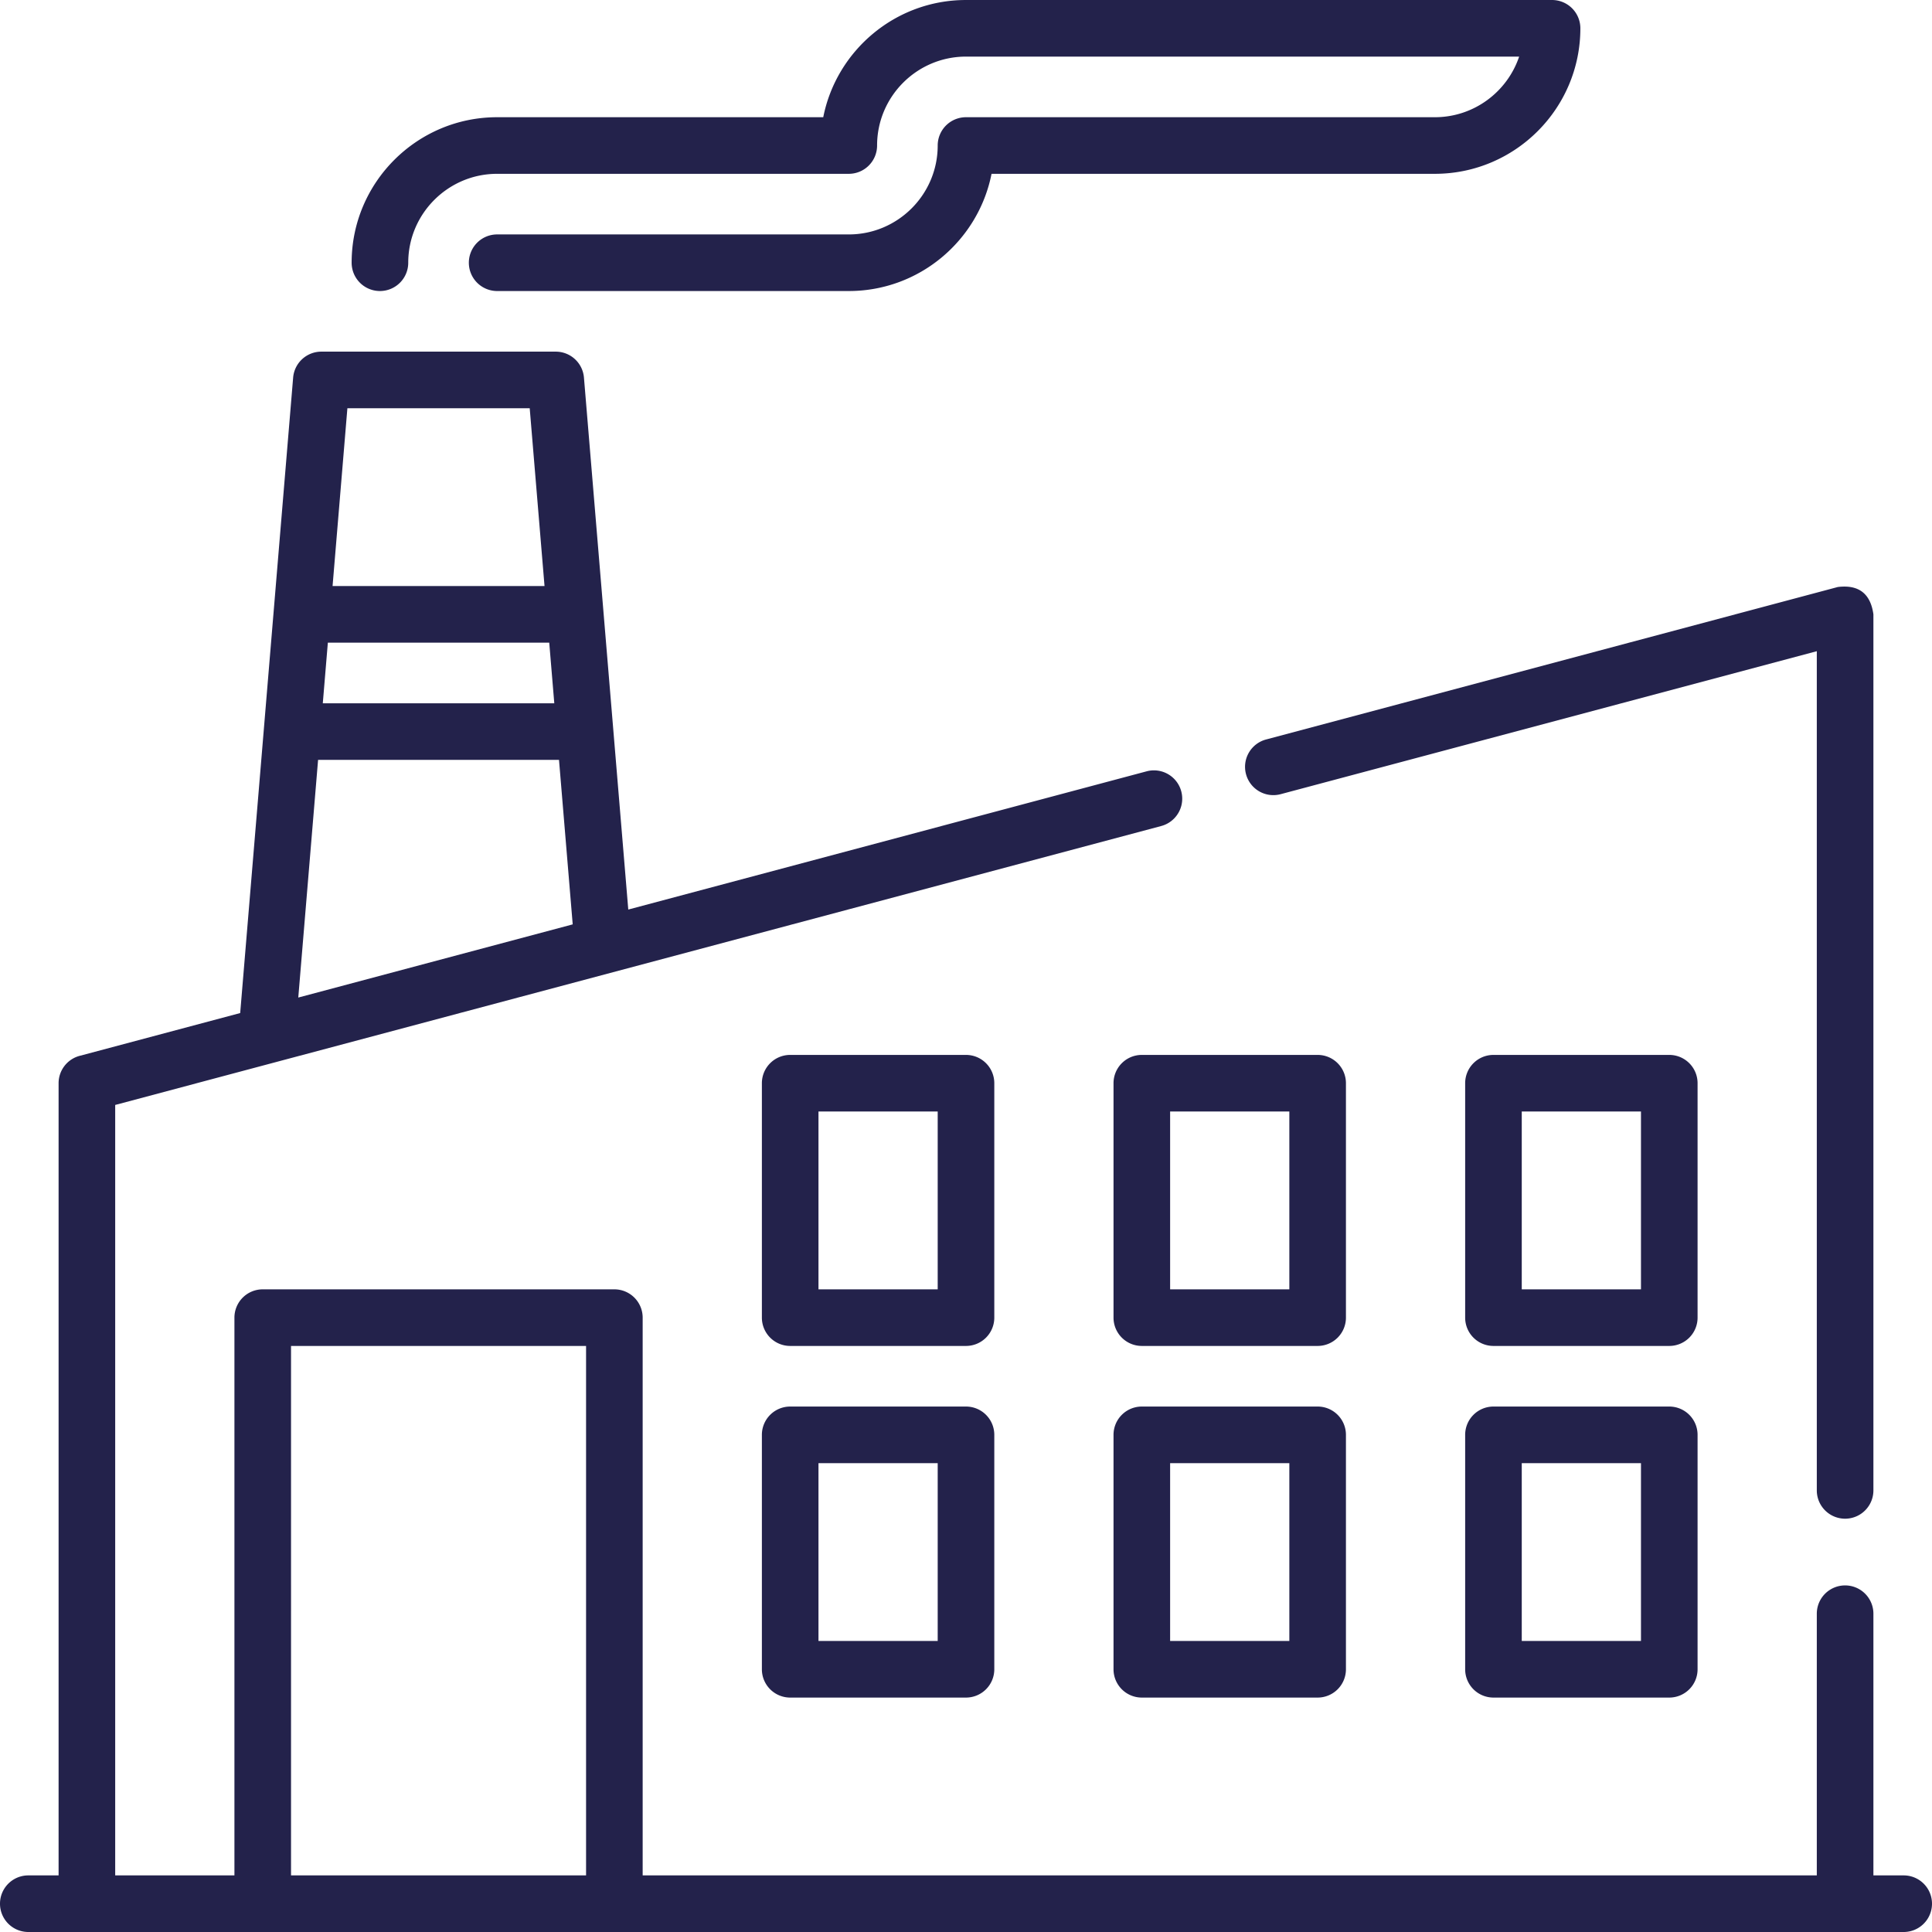
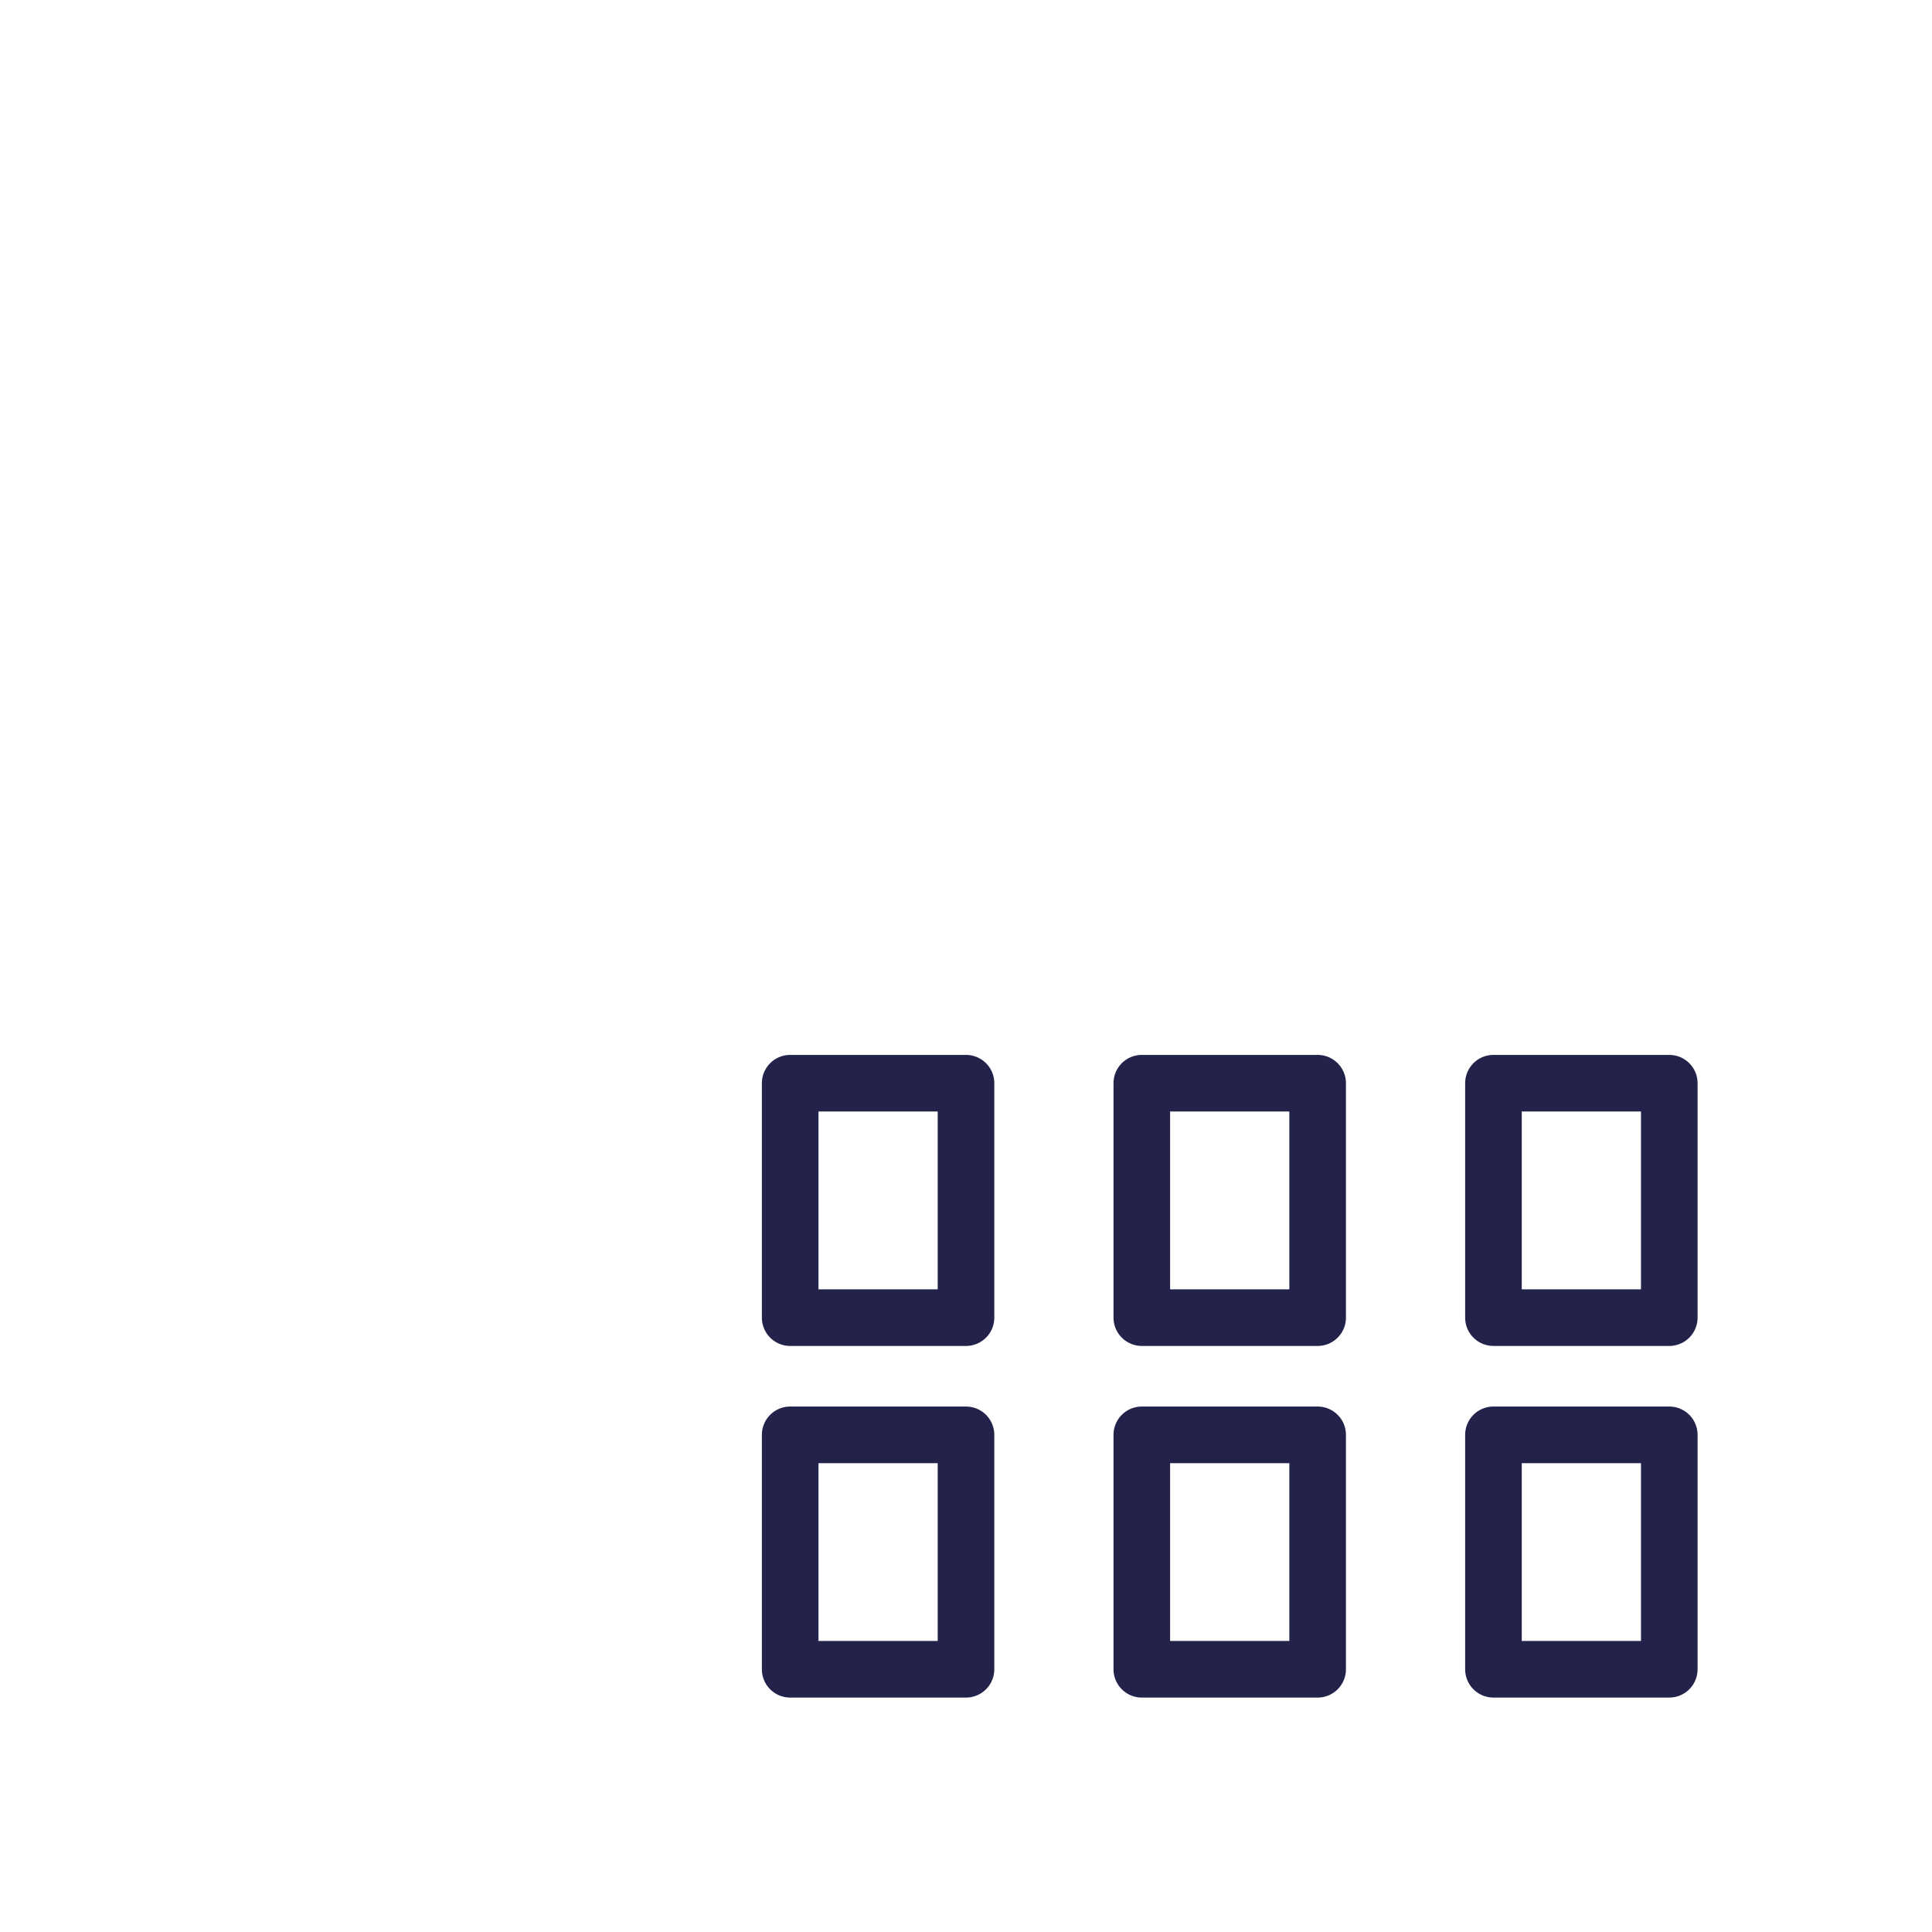
<svg xmlns="http://www.w3.org/2000/svg" version="1.1" width="512" height="512" x="0" y="0" viewBox="0 0 511.996 511.996" style="enable-background:new 0 0 512 512" xml:space="preserve" class="">
  <g>
-     <path d="M504.496 496.996h-8.028v-69.348a7.5 7.5 0 0 0-15 0v69.348H170.312V349.185a7.5 7.5 0 0 0-7.5-7.5H69.625a7.5 7.5 0 0 0-7.5 7.5v147.812H30.528V292.82l277.263-73.936a7.5 7.5 0 0 0-3.865-14.493l-137.428 36.647-11.746-140.973a7.5 7.5 0 0 0-7.474-6.877h-62.12a7.5 7.5 0 0 0-7.474 6.877L63.652 268.463l-42.557 11.348a7.5 7.5 0 0 0-5.567 7.247v209.938H7.5a7.5 7.5 0 0 0 0 15h496.996a7.5 7.5 0 0 0 0-15zM86.883 170.312h58.67l1.338 16.062H85.544zm53.494-62.124 3.926 47.124h-56.17l3.927-47.124zm-56.083 93.186h63.846l3.632 43.591-72.726 19.393zm-7.169 155.311h78.187v140.312H77.125zM330.202 205.151a7.5 7.5 0 0 0 9.179 5.314l142.087-37.895v222.398a7.5 7.5 0 0 0 15 0v-232.16c-.764-5.514-3.908-7.93-9.433-7.247l-151.52 40.41a7.5 7.5 0 0 0-5.313 9.18zM100.687 77.125a7.5 7.5 0 0 0 7.5-7.5c0-12.992 10.57-23.562 23.562-23.562h93.187a7.5 7.5 0 0 0 7.5-7.5c0-12.992 10.57-23.562 23.562-23.562h146.587c-3.139 9.327-11.967 16.062-22.338 16.062H255.998a7.5 7.5 0 0 0-7.5 7.5c0 12.992-10.57 23.562-23.562 23.562h-93.187a7.5 7.5 0 0 0 0 15h93.187c18.697 0 34.33-13.376 37.83-31.062h117.481c21.263 0 38.562-17.299 38.562-38.562a7.5 7.5 0 0 0-7.5-7.5H255.998c-18.697 0-34.33 13.377-37.83 31.062h-86.419c-21.263 0-38.562 17.299-38.562 38.562a7.5 7.5 0 0 0 7.5 7.5z" fill="#23224b" opacity="1" data-original="#000000" />
    <path d="M255.998 372.747h-46.593a7.5 7.5 0 0 0-7.5 7.5v62.125a7.5 7.5 0 0 0 7.5 7.5h46.593a7.5 7.5 0 0 0 7.5-7.5v-62.125a7.5 7.5 0 0 0-7.5-7.5zm-7.5 62.125h-31.593v-47.125h31.593zM263.498 287.06a7.5 7.5 0 0 0-7.5-7.5h-46.593a7.5 7.5 0 0 0-7.5 7.5v62.125a7.5 7.5 0 0 0 7.5 7.5h46.593a7.5 7.5 0 0 0 7.5-7.5zm-15 54.625h-31.593V294.56h31.593zM349.185 372.747h-46.593a7.5 7.5 0 0 0-7.5 7.5v62.125a7.5 7.5 0 0 0 7.5 7.5h46.593a7.5 7.5 0 0 0 7.5-7.5v-62.125a7.5 7.5 0 0 0-7.5-7.5zm-7.5 62.125h-31.593v-47.125h31.593zM356.685 287.06a7.5 7.5 0 0 0-7.5-7.5h-46.593a7.5 7.5 0 0 0-7.5 7.5v62.125a7.5 7.5 0 0 0 7.5 7.5h46.593a7.5 7.5 0 0 0 7.5-7.5zm-15 54.625h-31.593V294.56h31.593zM442.372 372.747h-46.593a7.5 7.5 0 0 0-7.5 7.5v62.125a7.5 7.5 0 0 0 7.5 7.5h46.593a7.5 7.5 0 0 0 7.5-7.5v-62.125a7.5 7.5 0 0 0-7.5-7.5zm-7.5 62.125h-31.593v-47.125h31.593zM449.872 287.06a7.5 7.5 0 0 0-7.5-7.5h-46.593a7.5 7.5 0 0 0-7.5 7.5v62.125a7.5 7.5 0 0 0 7.5 7.5h46.593a7.5 7.5 0 0 0 7.5-7.5zm-15 54.625h-31.593V294.56h31.593z" fill="#23224b" opacity="1" data-original="#000000" />
  </g>
</svg>